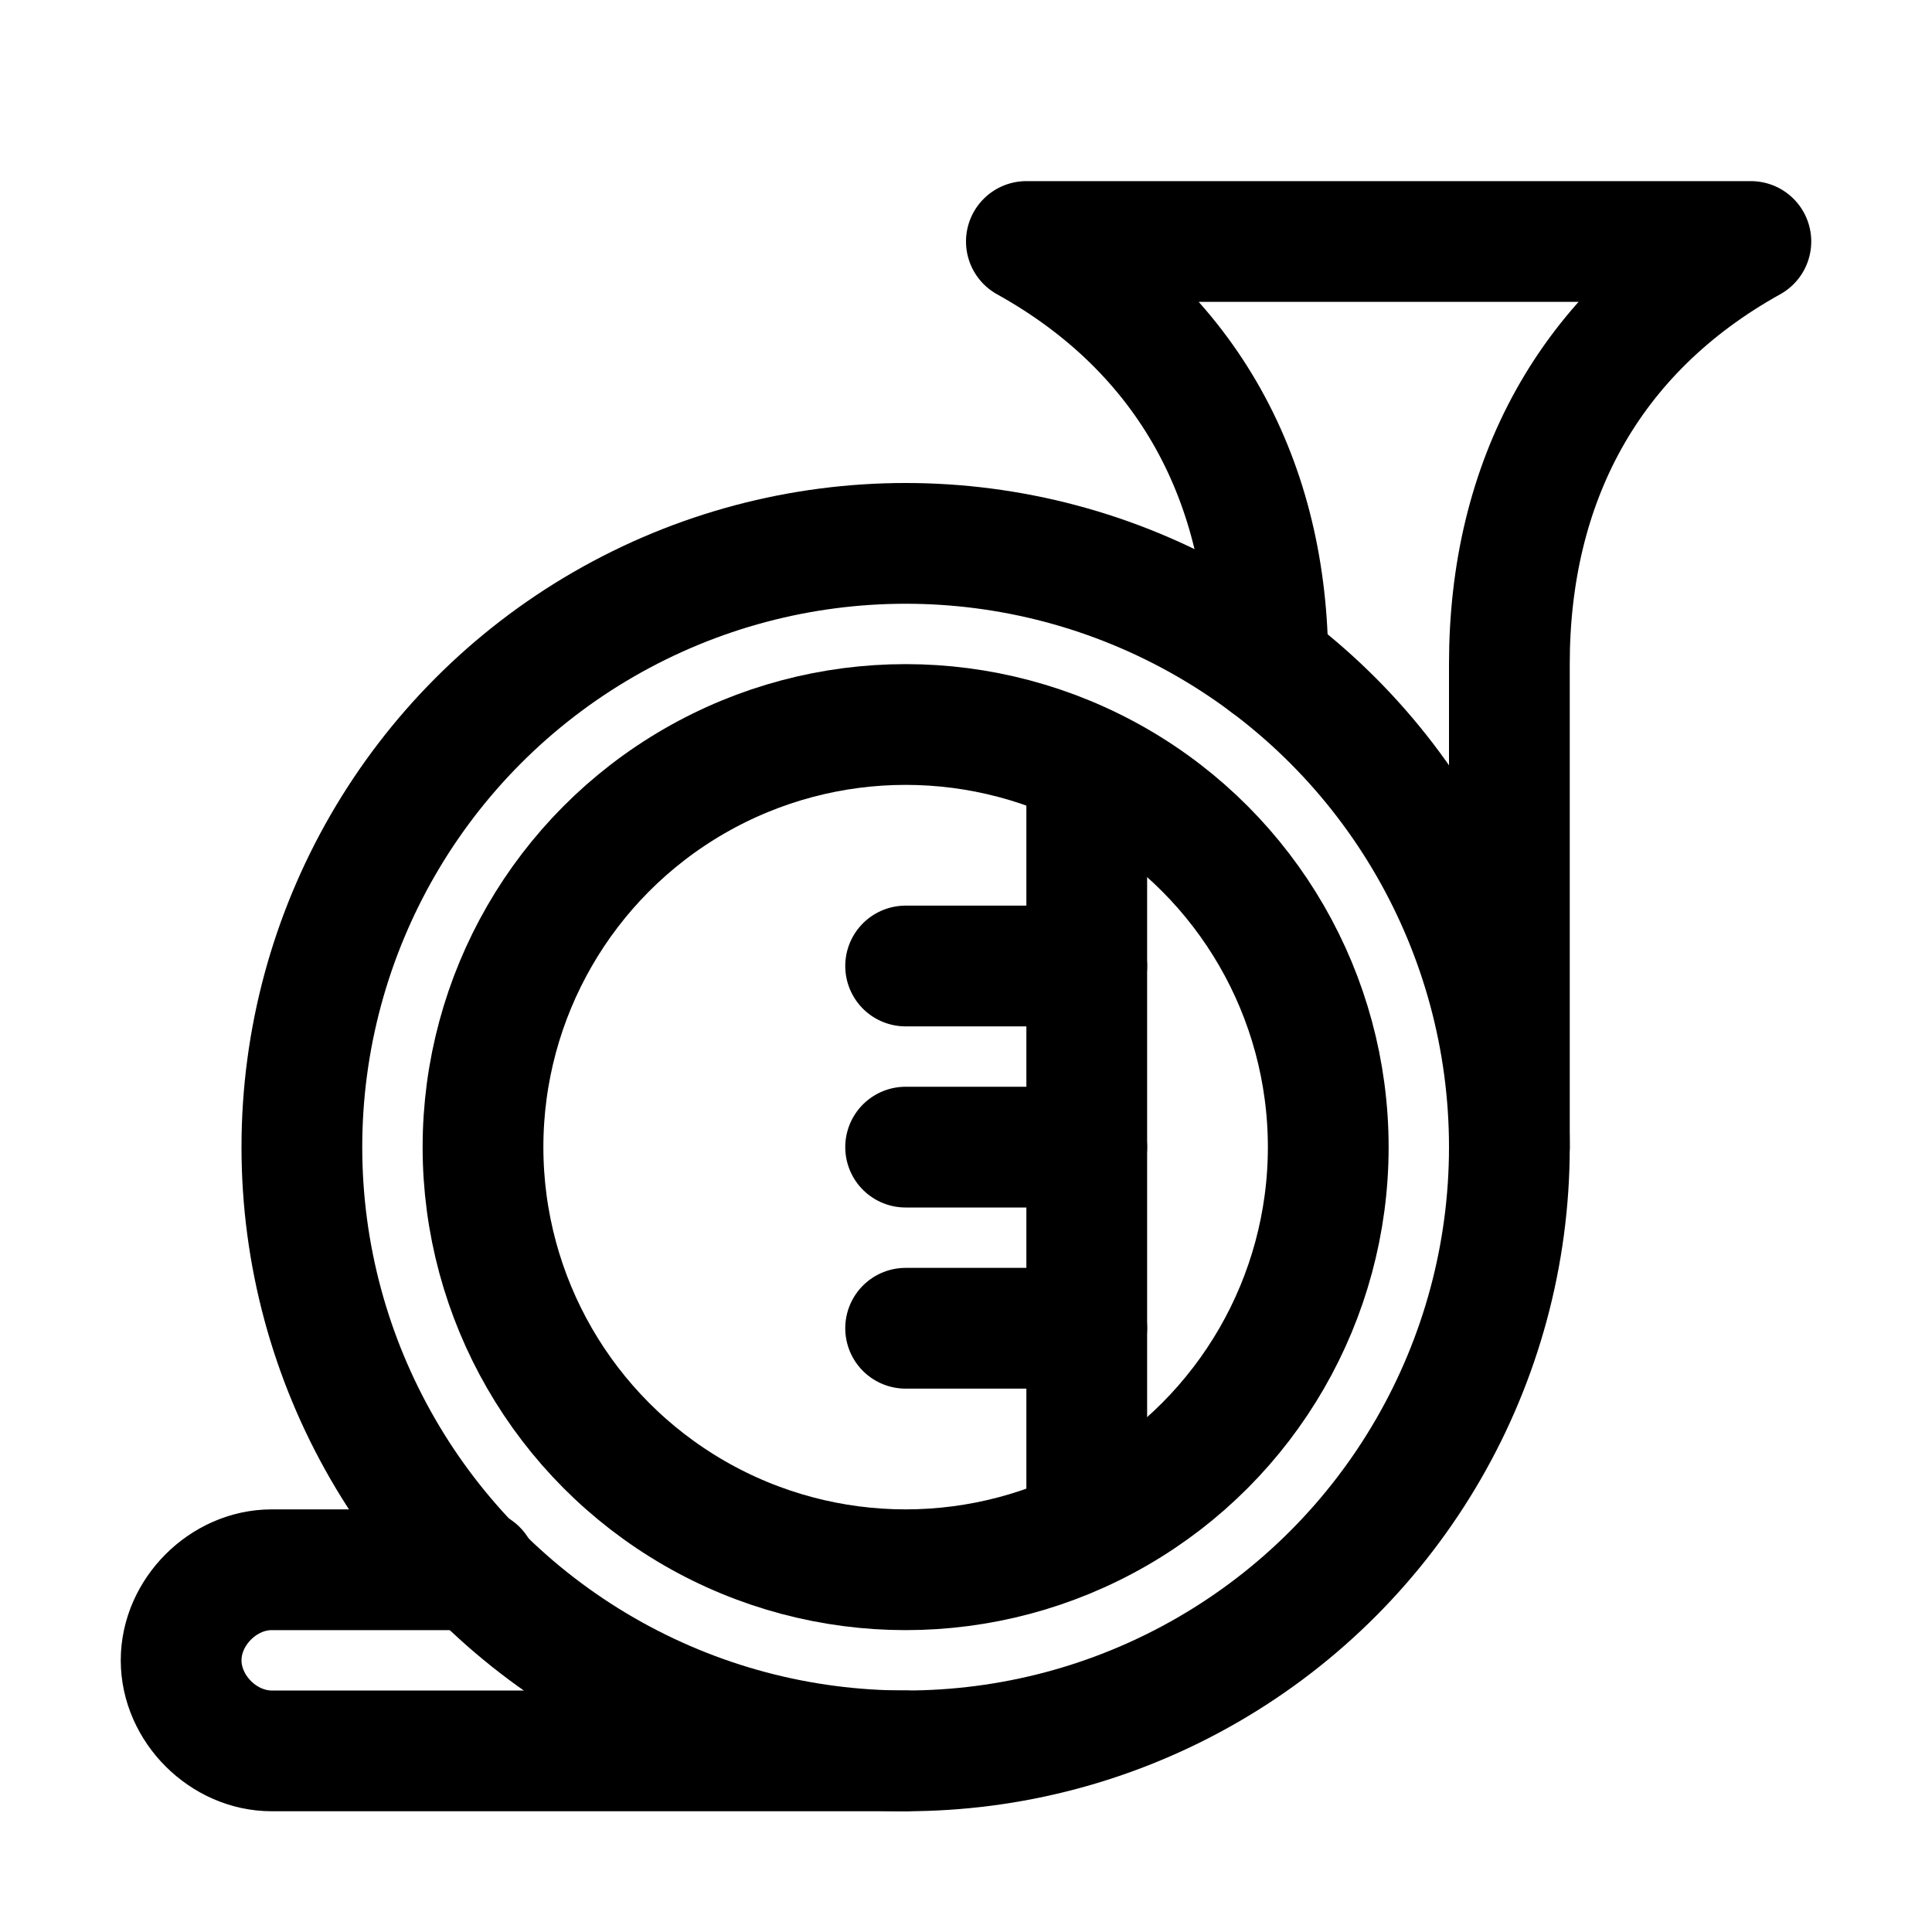
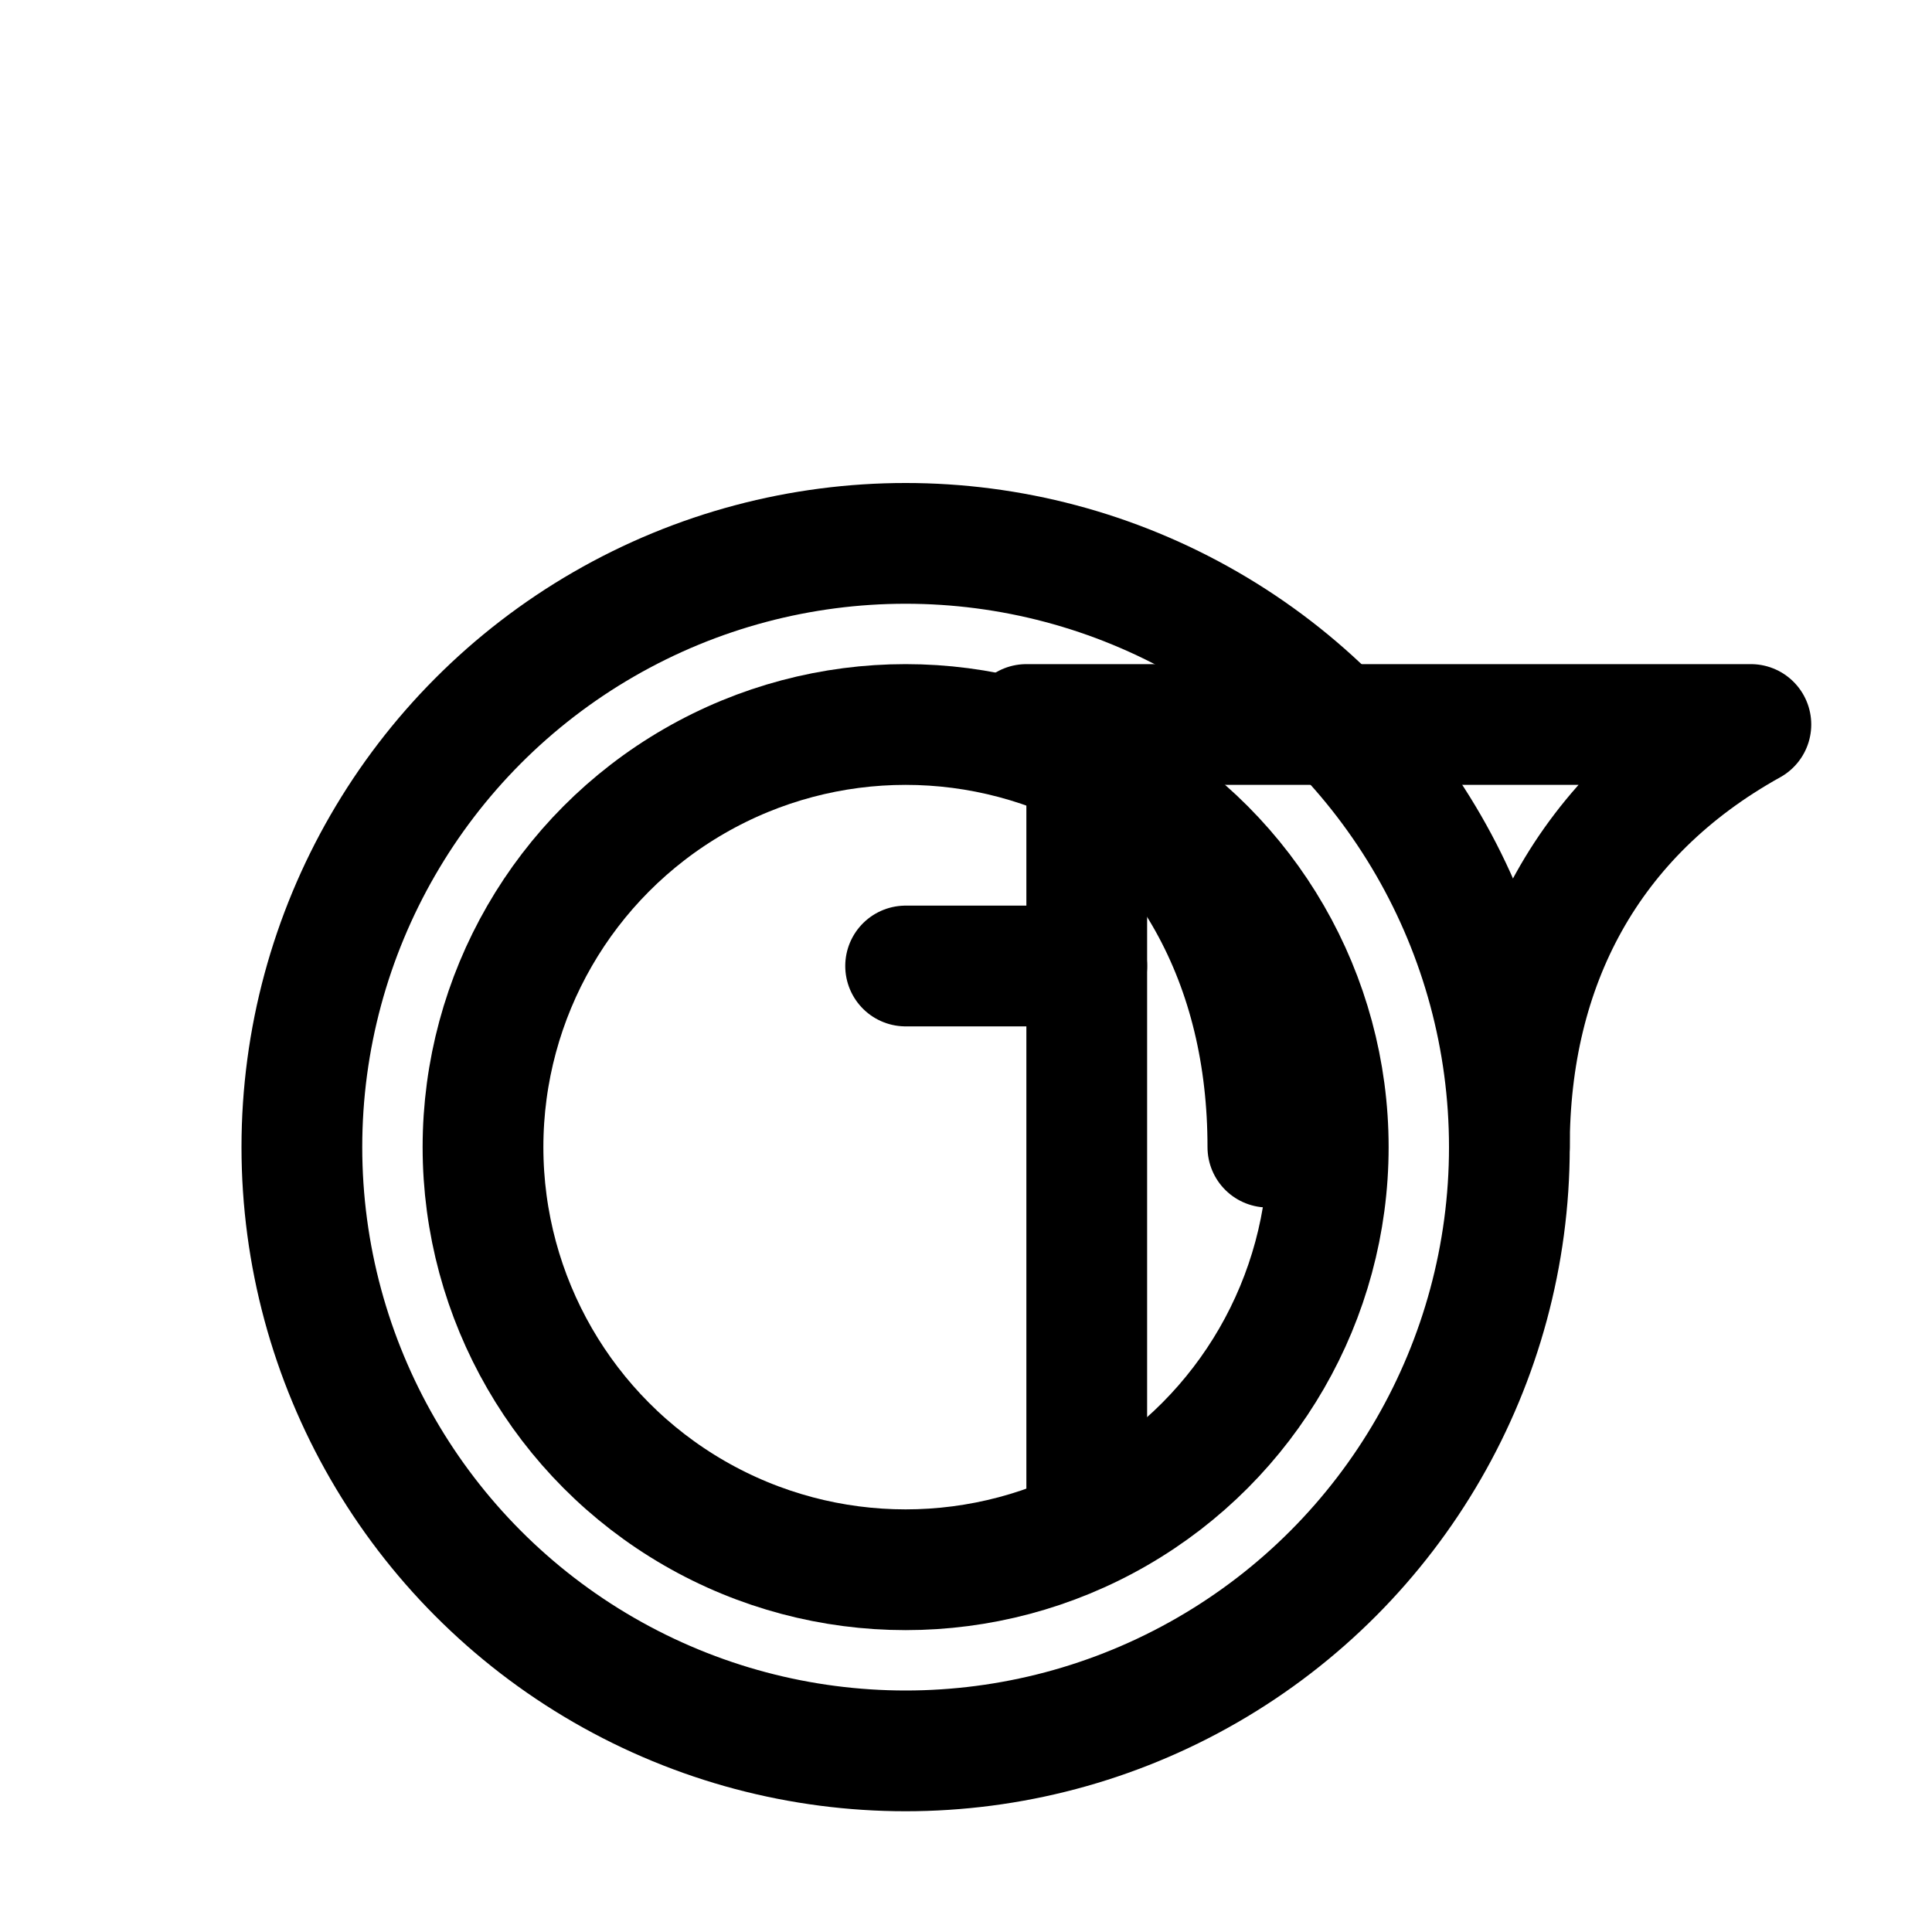
<svg xmlns="http://www.w3.org/2000/svg" version="1.1" id="Icons" viewBox="0 0 32 32" xml:space="preserve">
  <style type="text/css">
	.st0{fill:none;stroke:#000000;stroke-width:2;stroke-linejoin:round;stroke-miterlimit:10;}
	.st1{fill:none;stroke:#000000;stroke-width:2;stroke-linecap:round;stroke-linejoin:round;stroke-miterlimit:10;}
</style>
  <circle class="st1" cx="15" cy="19" r="10" />
  <circle class="st1" cx="15" cy="19" r="7" />
-   <path class="st1" d="M25,19v-8c0-3,1.3-5.5,4-7l0,0H17l0,0c2.7,1.5,4,4,4,7" />
-   <path class="st1" d="M15,29H4.5C3.7,29,3,28.3,3,27.5v0C3,26.7,3.7,26,4.5,26h3.4" />
-   <line class="st1" x1="15" y1="19" x2="18" y2="19" />
+   <path class="st1" d="M25,19c0-3,1.3-5.5,4-7l0,0H17l0,0c2.7,1.5,4,4,4,7" />
  <line class="st1" x1="15" y1="16" x2="18" y2="16" />
-   <line class="st1" x1="15" y1="22" x2="18" y2="22" />
  <line class="st1" x1="18" y1="13" x2="18" y2="25" />
</svg>